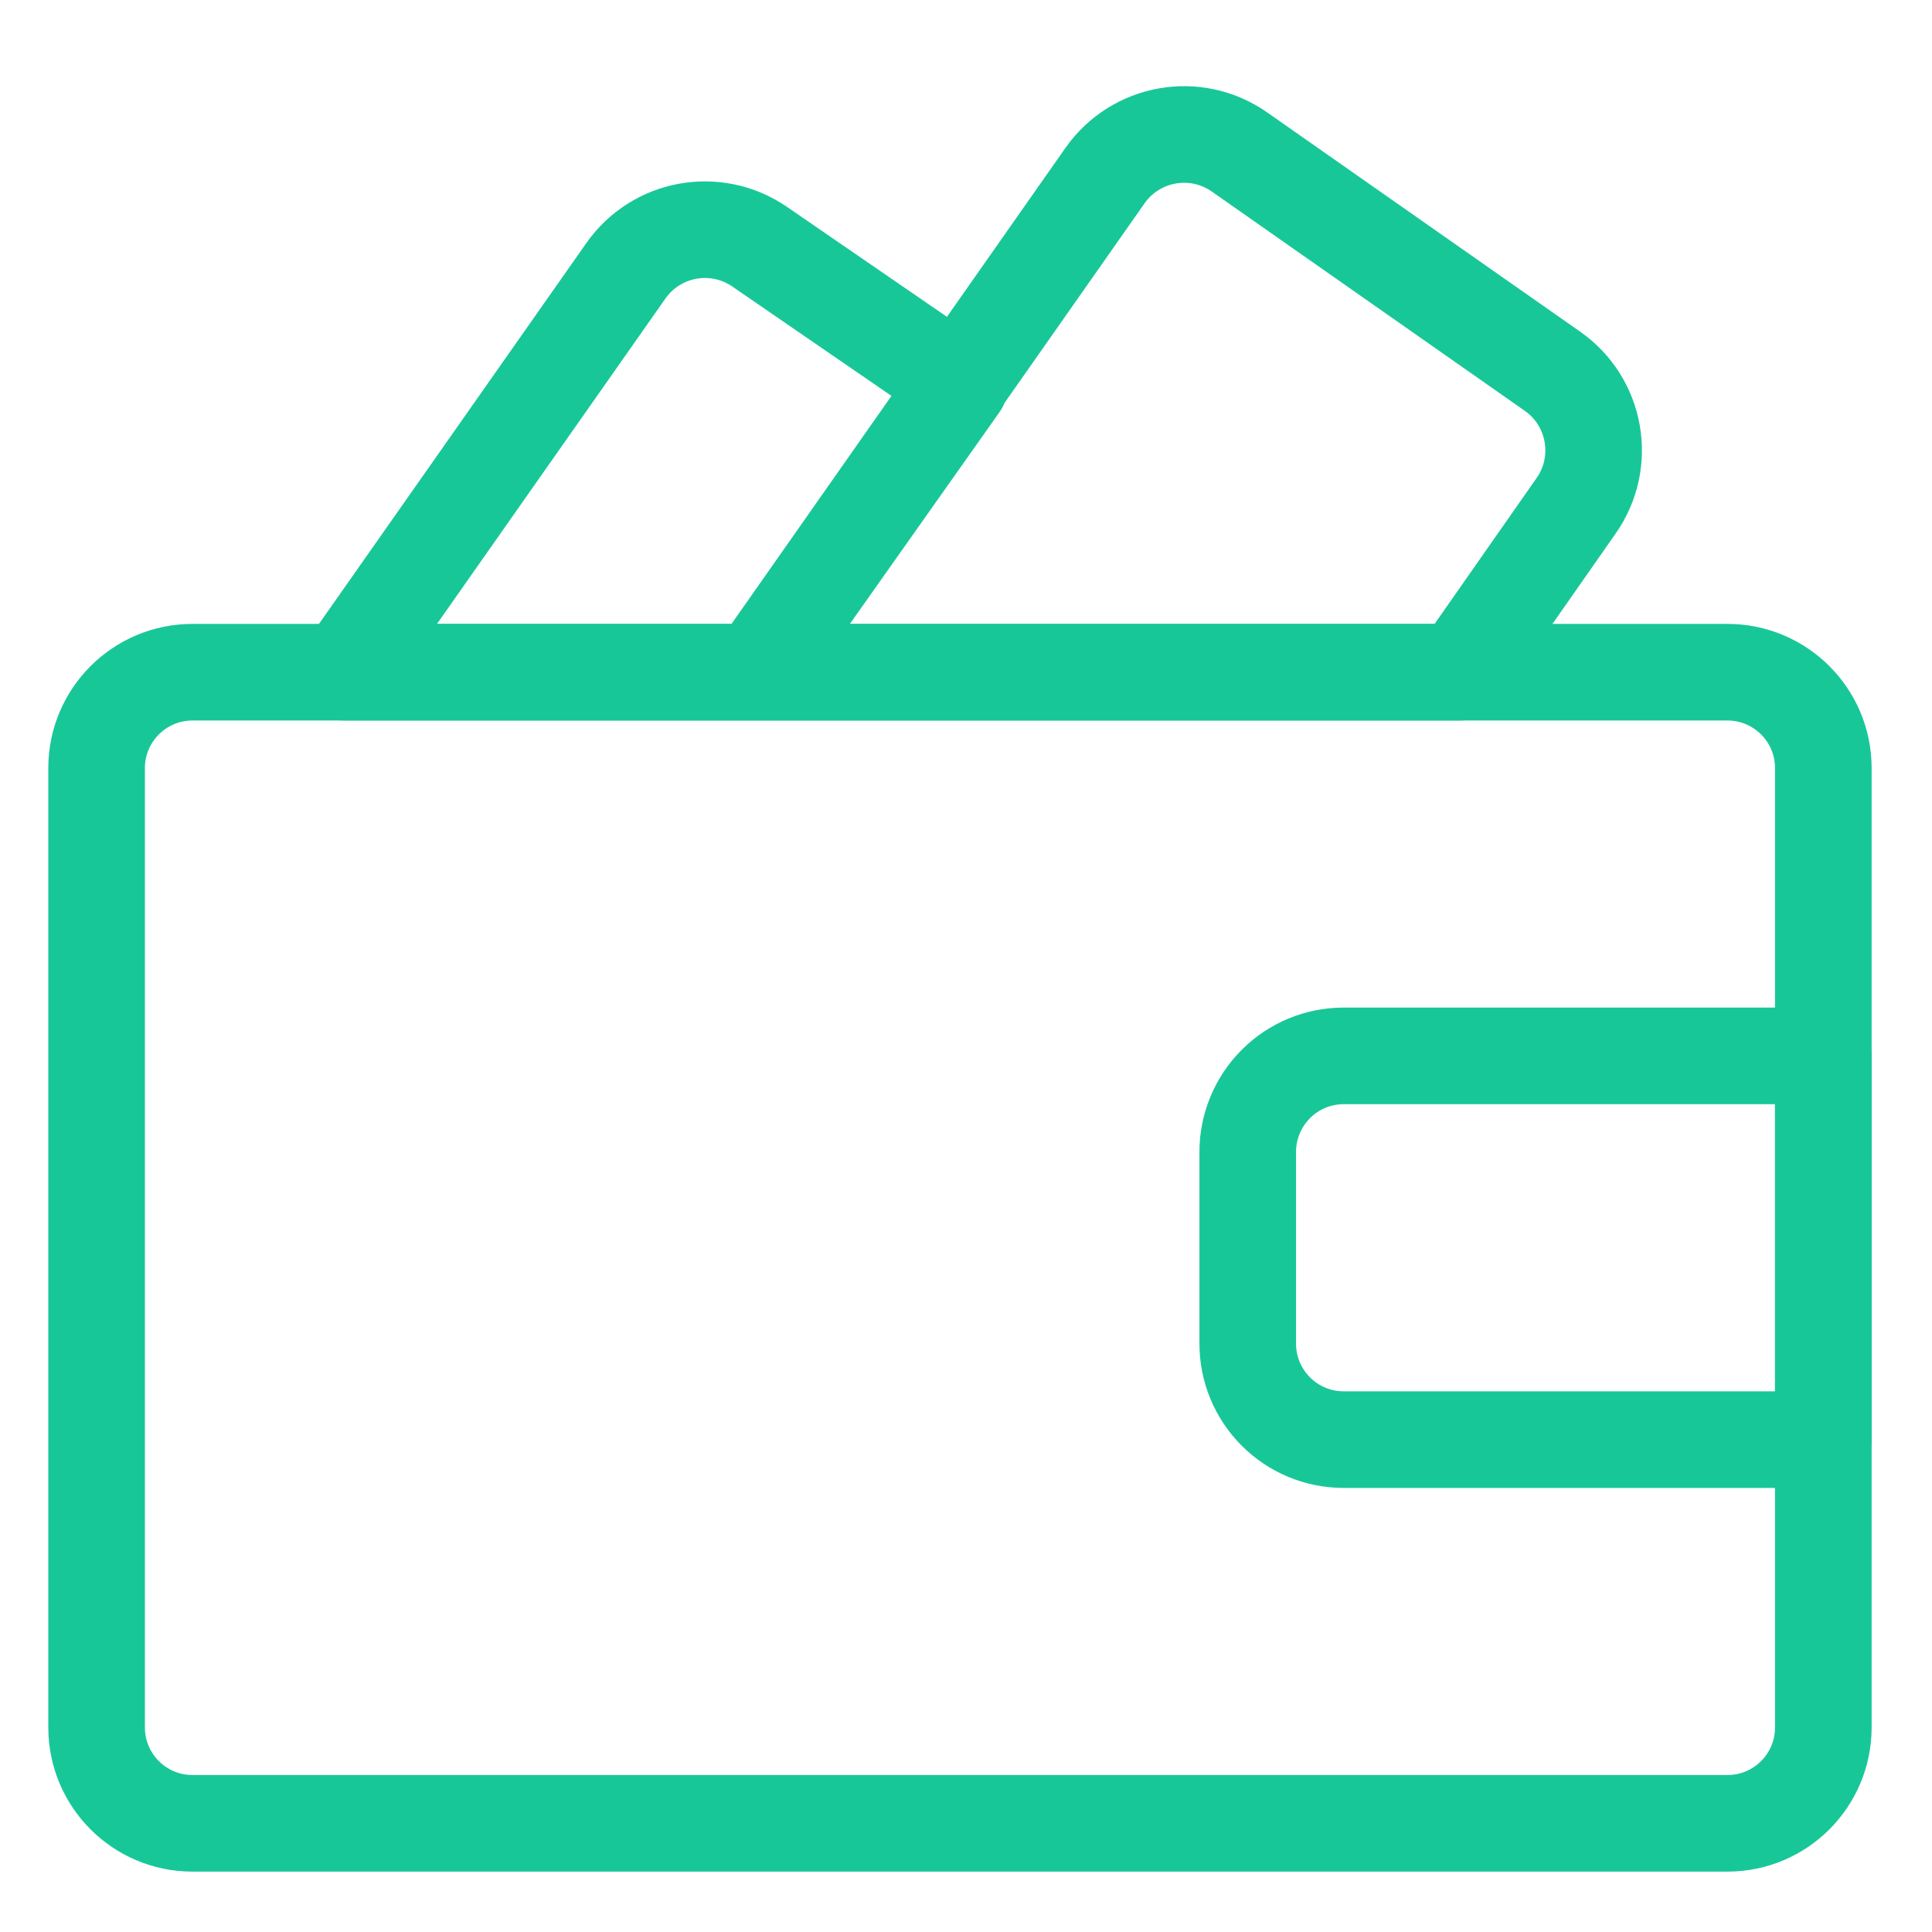
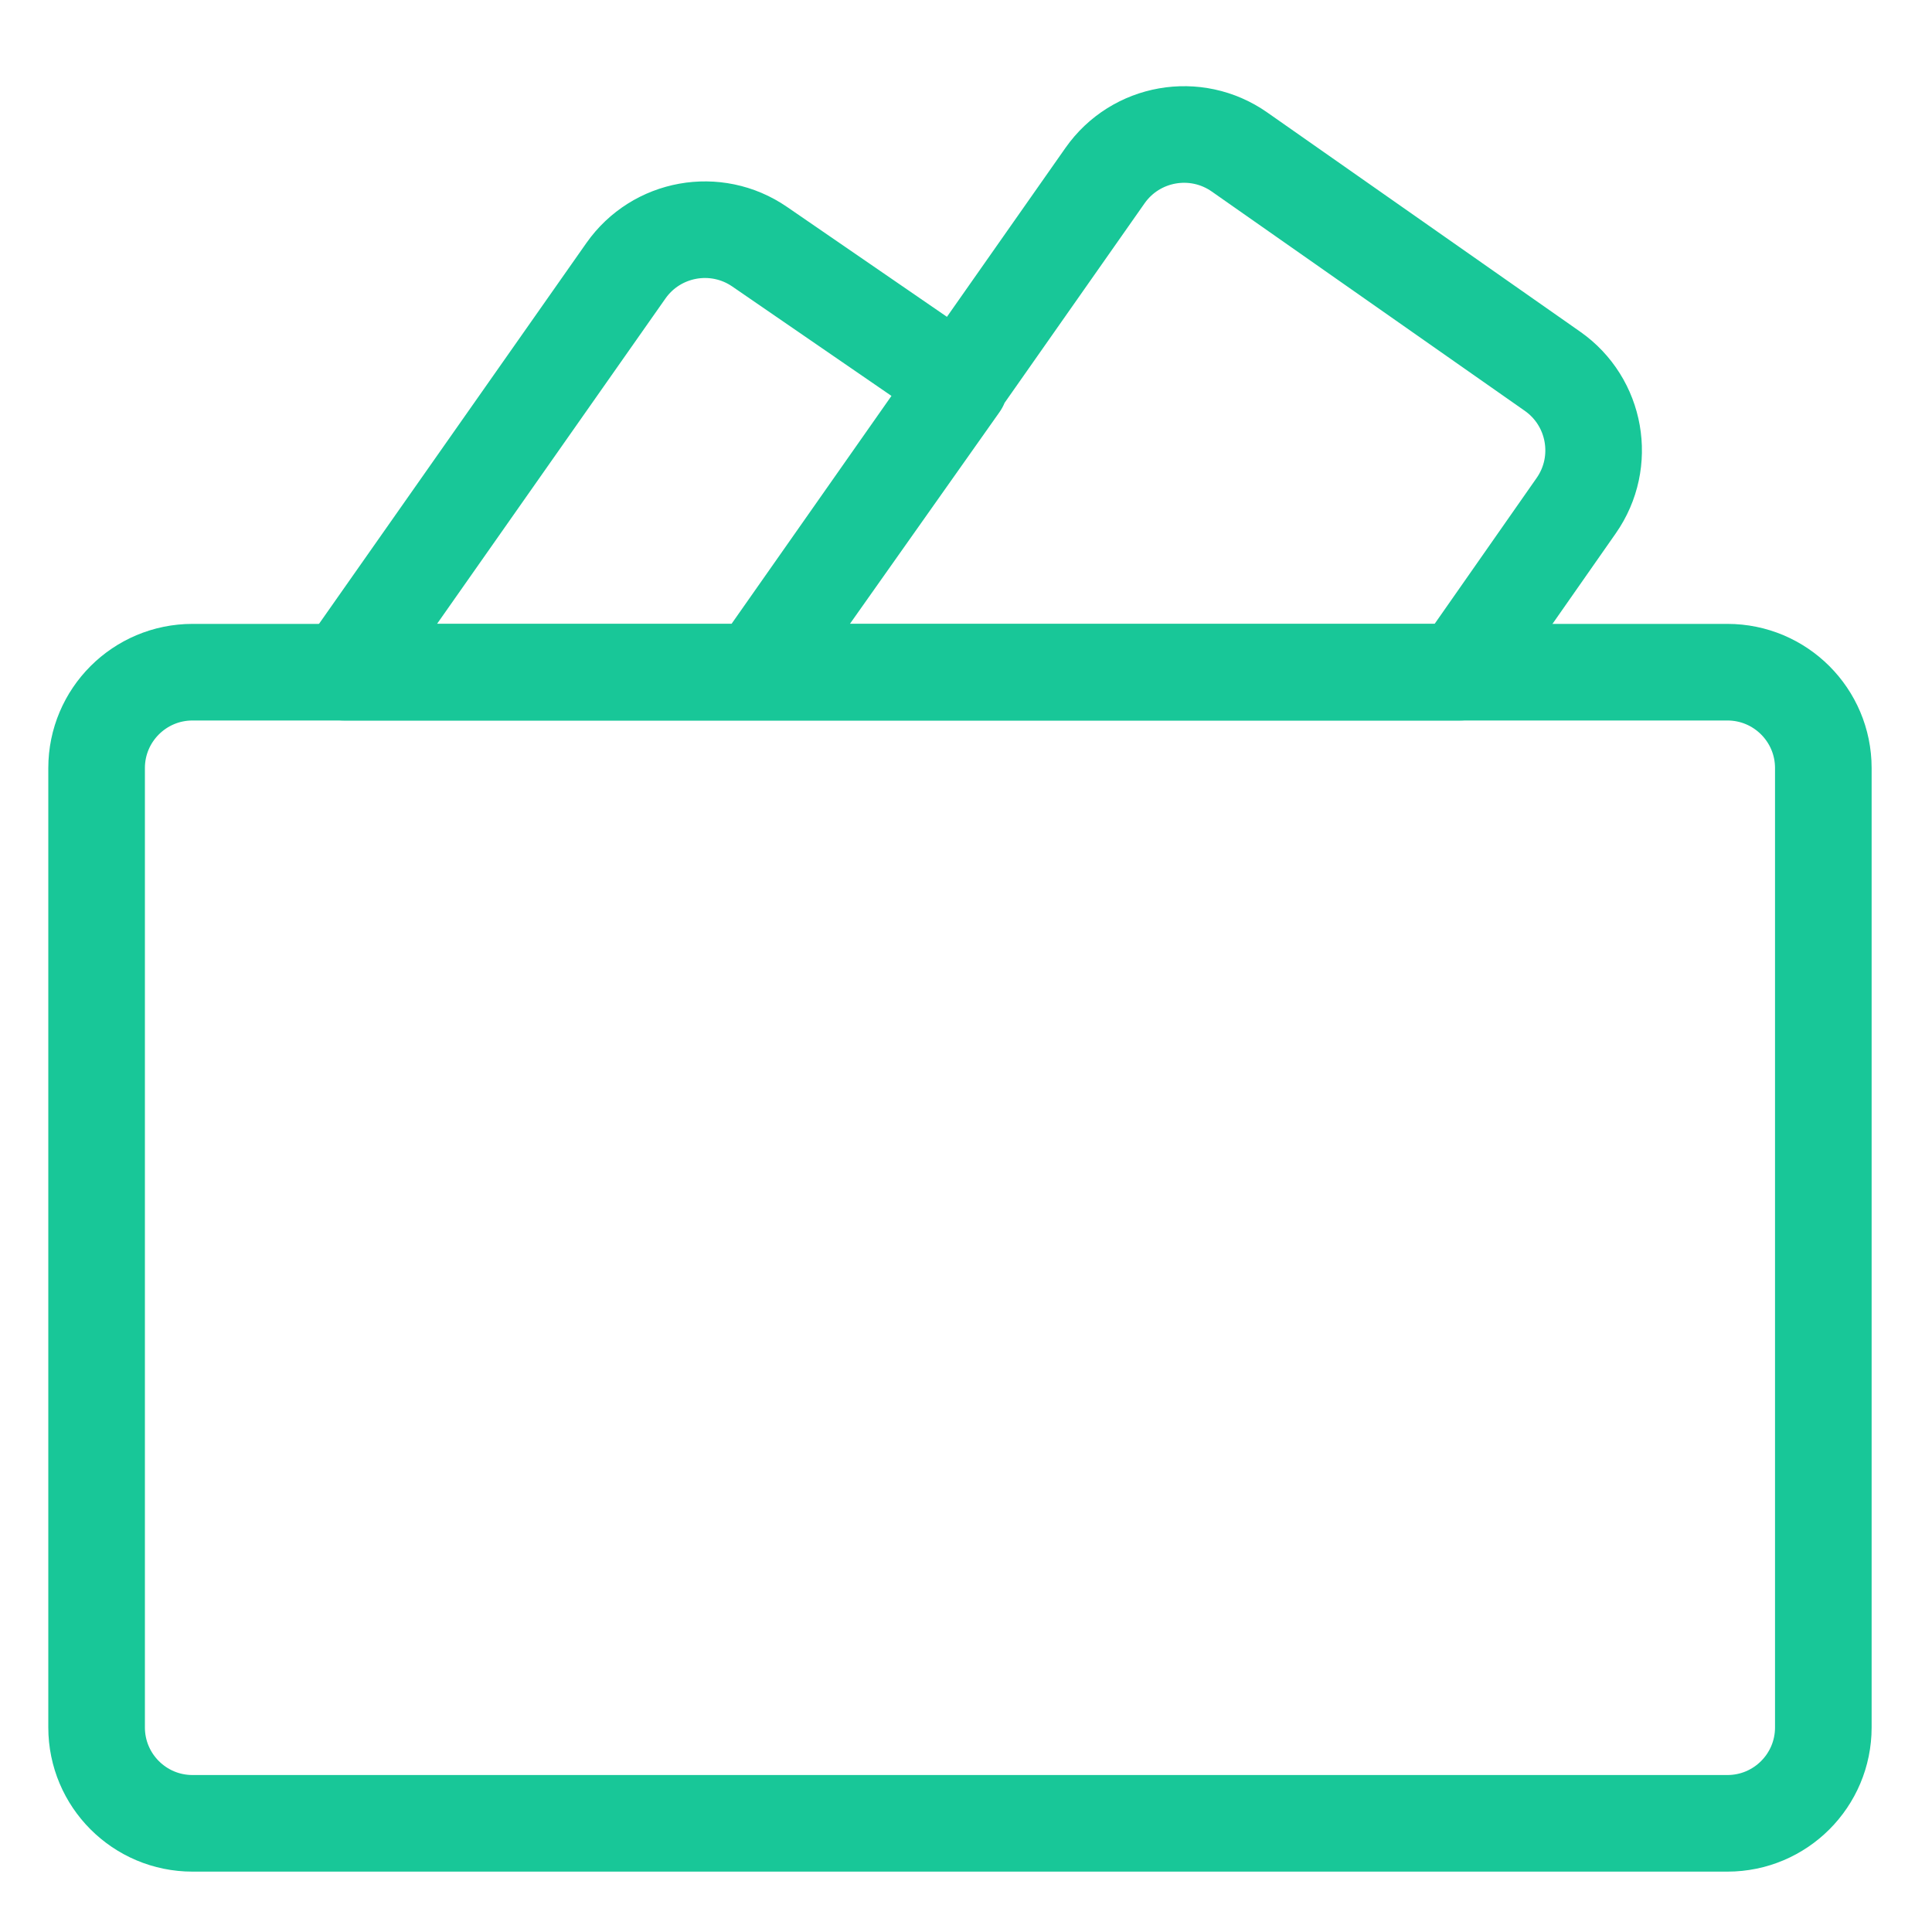
<svg xmlns="http://www.w3.org/2000/svg" width="40" height="40" viewBox="0 0 40 40" fill="none">
  <path d="M15.665 13.917L22.878 3.636C23.512 2.732 24.759 2.513 25.663 3.147L32.142 7.686C33.046 8.319 33.266 9.566 32.633 10.47L30.223 13.917H15.665ZM15.665 13.917H7.124L12.958 5.607C13.588 4.709 14.824 4.486 15.728 5.108L19.875 7.958L15.665 13.917Z" stroke="#18C798" stroke-width="2" stroke-linecap="round" stroke-linejoin="round" />
  <path d="M35.764 13.917H3.986C2.889 13.917 2 14.806 2 15.902V35.764C2 36.861 2.889 37.75 3.986 37.75H35.764C36.861 37.75 37.75 36.861 37.75 35.764V15.902C37.75 14.806 36.861 13.917 35.764 13.917Z" stroke="#18C798" stroke-width="2" stroke-linecap="round" stroke-linejoin="round" />
-   <path d="M27.819 21.861H37.75V29.806H27.819C27.558 29.806 27.3 29.755 27.059 29.655C26.818 29.555 26.599 29.408 26.415 29.224C26.23 29.039 26.084 28.82 25.984 28.579C25.884 28.338 25.833 28.08 25.833 27.819V23.848C25.833 23.321 26.043 22.816 26.415 22.443C26.787 22.07 27.292 21.861 27.819 21.861Z" stroke="#18C798" stroke-width="2" stroke-linecap="round" stroke-linejoin="round" />
</svg>